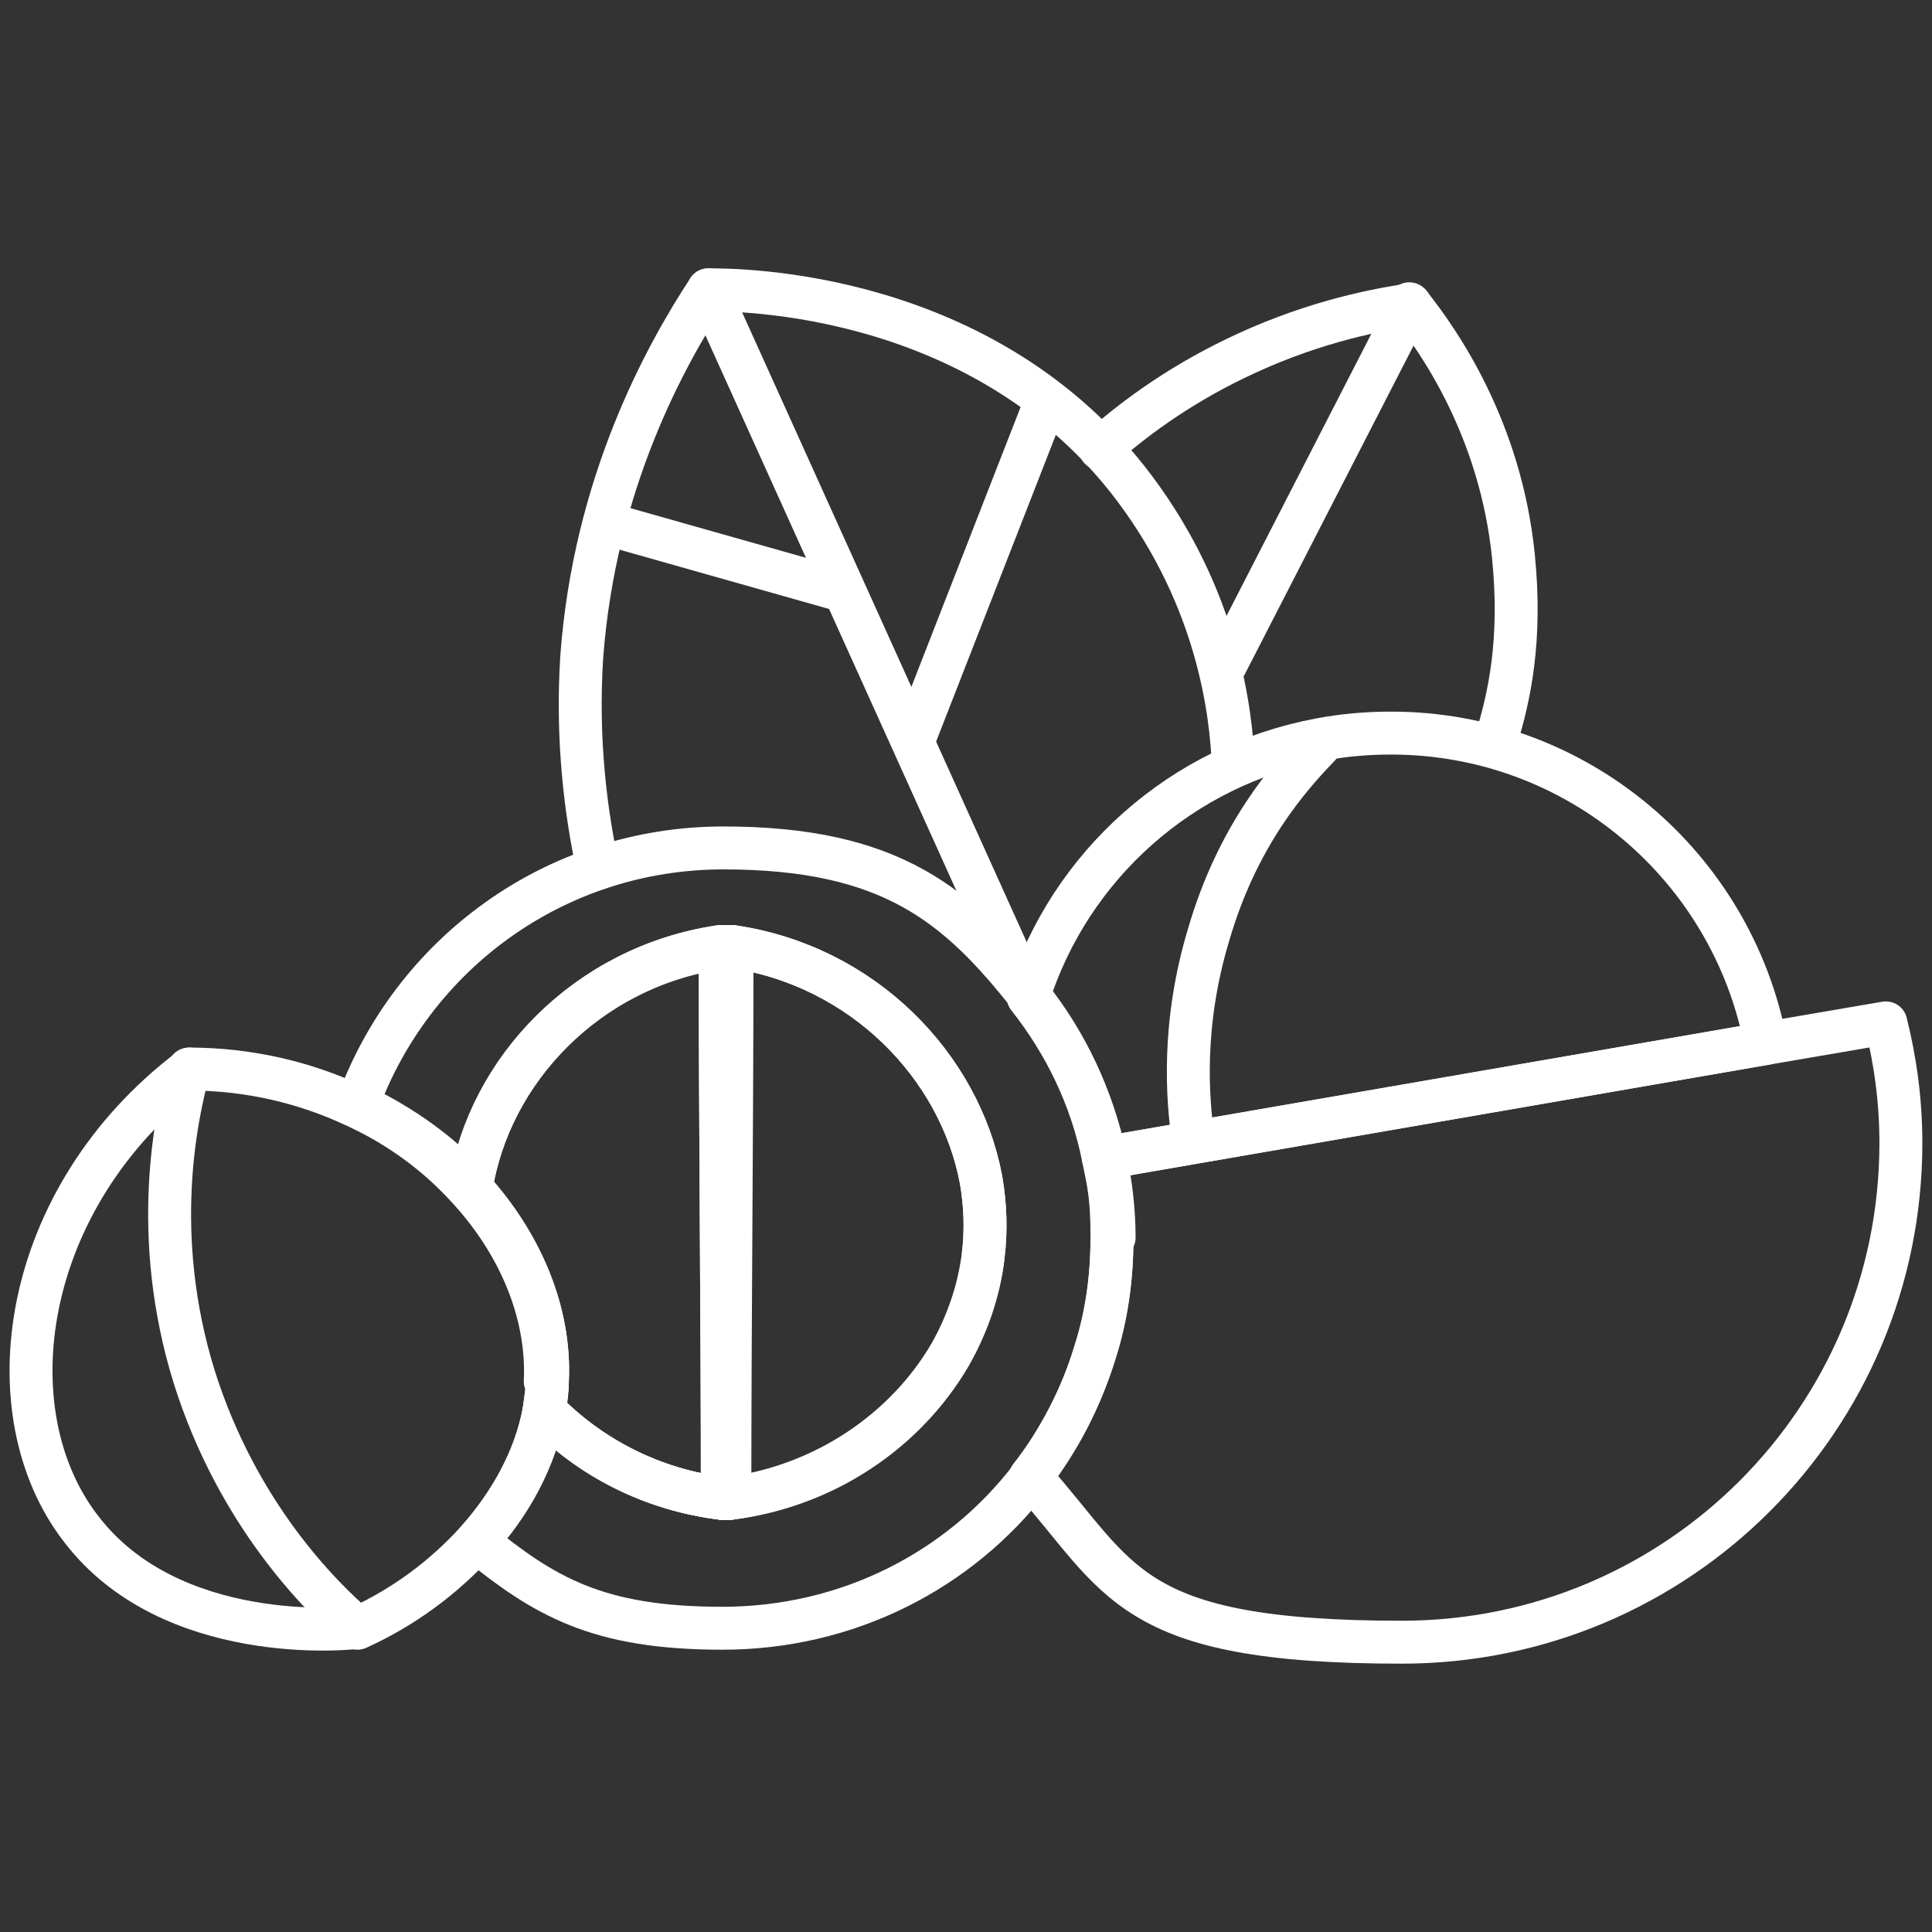
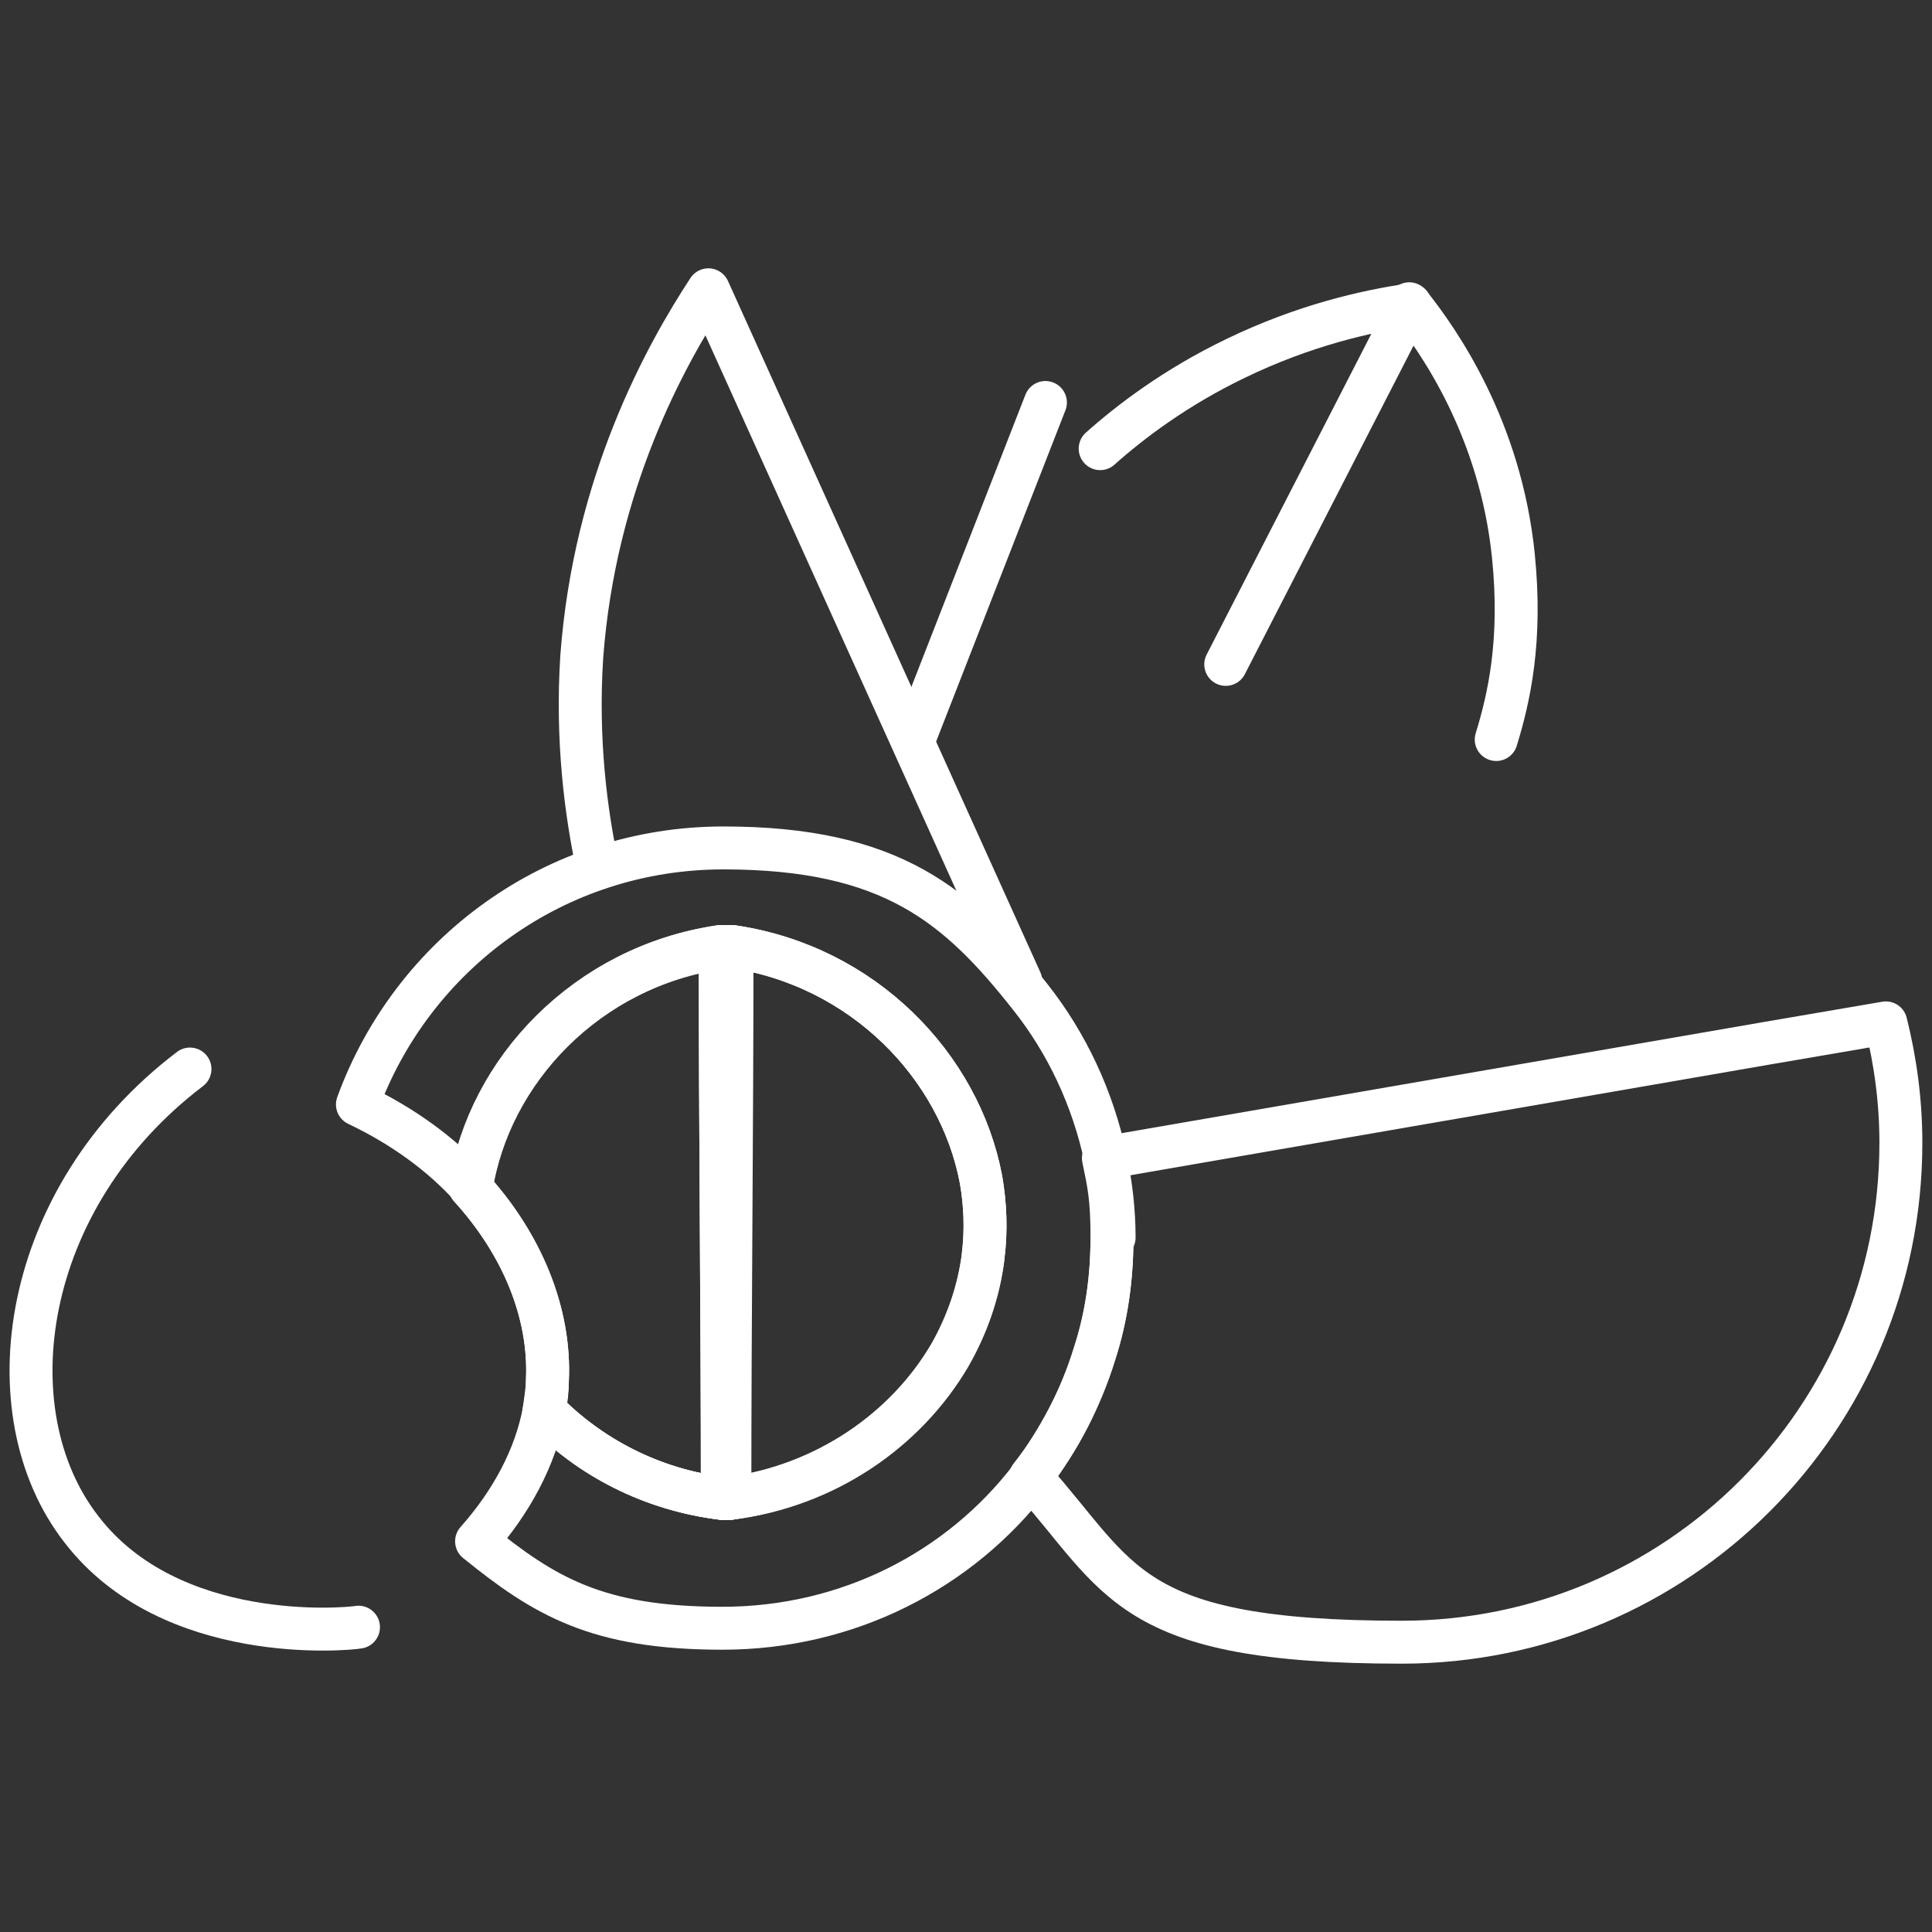
<svg xmlns="http://www.w3.org/2000/svg" id="Layer_1" viewBox="0 0 180 180">
  <rect x="0" y="0" width="180" height="180" fill="#333333" stroke="none" />
  <defs>
    <style>.cls-1{fill:none;stroke:#fff;stroke-linecap:round;stroke-linejoin:round;stroke-width:4px;}</style>
  </defs>
-   <path class="cls-1" d="M51,128.6c0,.9-.2,1.9-.3,2.8-.8,4.4-3,8.6-6.3,12.2-3,3.3-6.7,6.1-11.1,8.1-3.5-3-11.2-10.7-15.2-23.4-4.1-13.2-1.7-24.3-.5-28.7,5.7,0,10.9,1.3,15.4,3.4,4.2,1.9,7.8,4.6,10.6,7.7,4.8,5.2,7.5,11.7,7.2,18Z" />
  <path class="cls-1" d="M17.7,99.6C1.9,111.6-.9,131.6,7.6,142.5c8.3,10.8,24.7,9.3,25.8,9.1" />
  <path class="cls-1" d="M67.6,139.6c.1,0,.2,0,.3,0h0c-.1,0-.2,0-.3,0ZM43.8,110.6c4.8,5.2,7.5,11.7,7.2,18,0,.9-.2,1.9-.3,2.8,4.2,4.3,10,7.4,16.6,8.2,0-17.1-.2-34.2-.2-51.3-12.4,1.8-21.5,11.5-23.2,22.4Z" />
  <path class="cls-1" d="M103.6,115.4c0,3.7-.5,7.3-1.6,10.7-1.3,4.2-3.4,8.1-6,11.6-6.6,8.6-17,14-28.7,14s-16.6-3-22.9-8.1c3.2-3.6,5.5-7.8,6.3-12.2,4.2,4.3,10,7.4,16.6,8.2h0c.1,0,.2,0,.4,0,.1,0,.2,0,.3,0h0c8.9-1.2,16.4-6.4,20.5-13.4,1.6-2.8,2.7-6,3.1-9.2.3-2.4.2-4.8-.2-7.1-2-10.6-11-19.9-23.1-21.7-.2,0-.4,0-.6,0-.2,0-.4,0-.6,0-12.4,1.8-21.5,11.5-23.2,22.4-2.8-3.1-6.4-5.7-10.6-7.7,5.1-14,18.4-23.9,34.1-23.9s21.9,5.4,28.6,13.9c3.4,4.3,5.8,9.4,7,15,.5,2.4.8,4.9.8,7.4Z" />
  <path class="cls-1" d="M91.6,117.1c-.4,3.3-1.5,6.4-3.1,9.2-4.1,7-11.6,12.2-20.5,13.3-.1,0-.2,0-.3,0-.1,0-.2,0-.4,0h0c0-17.2-.2-34.3-.2-51.4.2,0,.4,0,.6,0,.2,0,.4,0,.6,0,12.1,1.8,21.1,11.1,23.1,21.7.4,2.3.5,4.7.2,7.1Z" />
  <path class="cls-1" d="M68.2,88.3c0,17.1-.2,34.2-.2,51.3h0c-.1,0-.2,0-.3,0-.1,0-.2,0-.4,0-6.6-.8-12.4-3.8-16.6-8.2.2-.9.3-1.9.3-2.8.3-6.3-2.4-12.7-7.2-18,1.7-10.9,10.8-20.5,23.2-22.4.2,0,.4,0,.6,0,.2,0,.4,0,.6,0Z" />
  <path class="cls-1" d="M177.1,106.5c0,25.7-20.8,46.5-46.5,46.5s-26.1-5.9-34.6-15.4c2.7-3.4,4.7-7.3,6-11.6,1.1-3.4,1.6-7,1.6-10.7s-.3-5-.8-7.4l61.8-10.7,11.1-1.9c.9,3.6,1.4,7.3,1.4,11.2Z" />
-   <path class="cls-1" d="M164.6,97.2l-61.8,10.7c-1.1-5.6-3.6-10.7-7-15,3.9-12.3,14.3-21.6,27.2-24h0c2.1-.4,4.3-.6,6.6-.6,17.4,0,31.8,12.5,34.9,28.9Z" />
-   <path class="cls-1" d="M122.9,69.5c-2.8,2.9-7.6,8.3-10.3,17.6-2.5,8.3-2,15.3-1.4,19.2" />
  <path class="cls-1" d="M95.1,91.4l-29.1-64.4c-4,6.1-10.6,18-11.8,34.2-.5,7.8.4,14.6,1.5,19.7" />
-   <path class="cls-1" d="M66,27c2.7,0,25.8,0,39.7,18.5,7.8,10.4,9,20.9,9.2,25.7" />
-   <line class="cls-1" x1="57.6" y1="49.1" x2="78.1" y2="54.9" />
  <line class="cls-1" x1="97.4" y1="37.5" x2="85.3" y2="68.5" />
  <path class="cls-1" d="M114.2,61.9l17.2-33.5c-4.1.6-9.9,1.9-16.3,5-5.6,2.7-9.8,5.9-12.6,8.4" />
  <path class="cls-1" d="M139.4,68.9c1.2-3.9,2.4-9.2,1.6-17.1-1.2-11.8-6.9-20-9.7-23.5" />
</svg>